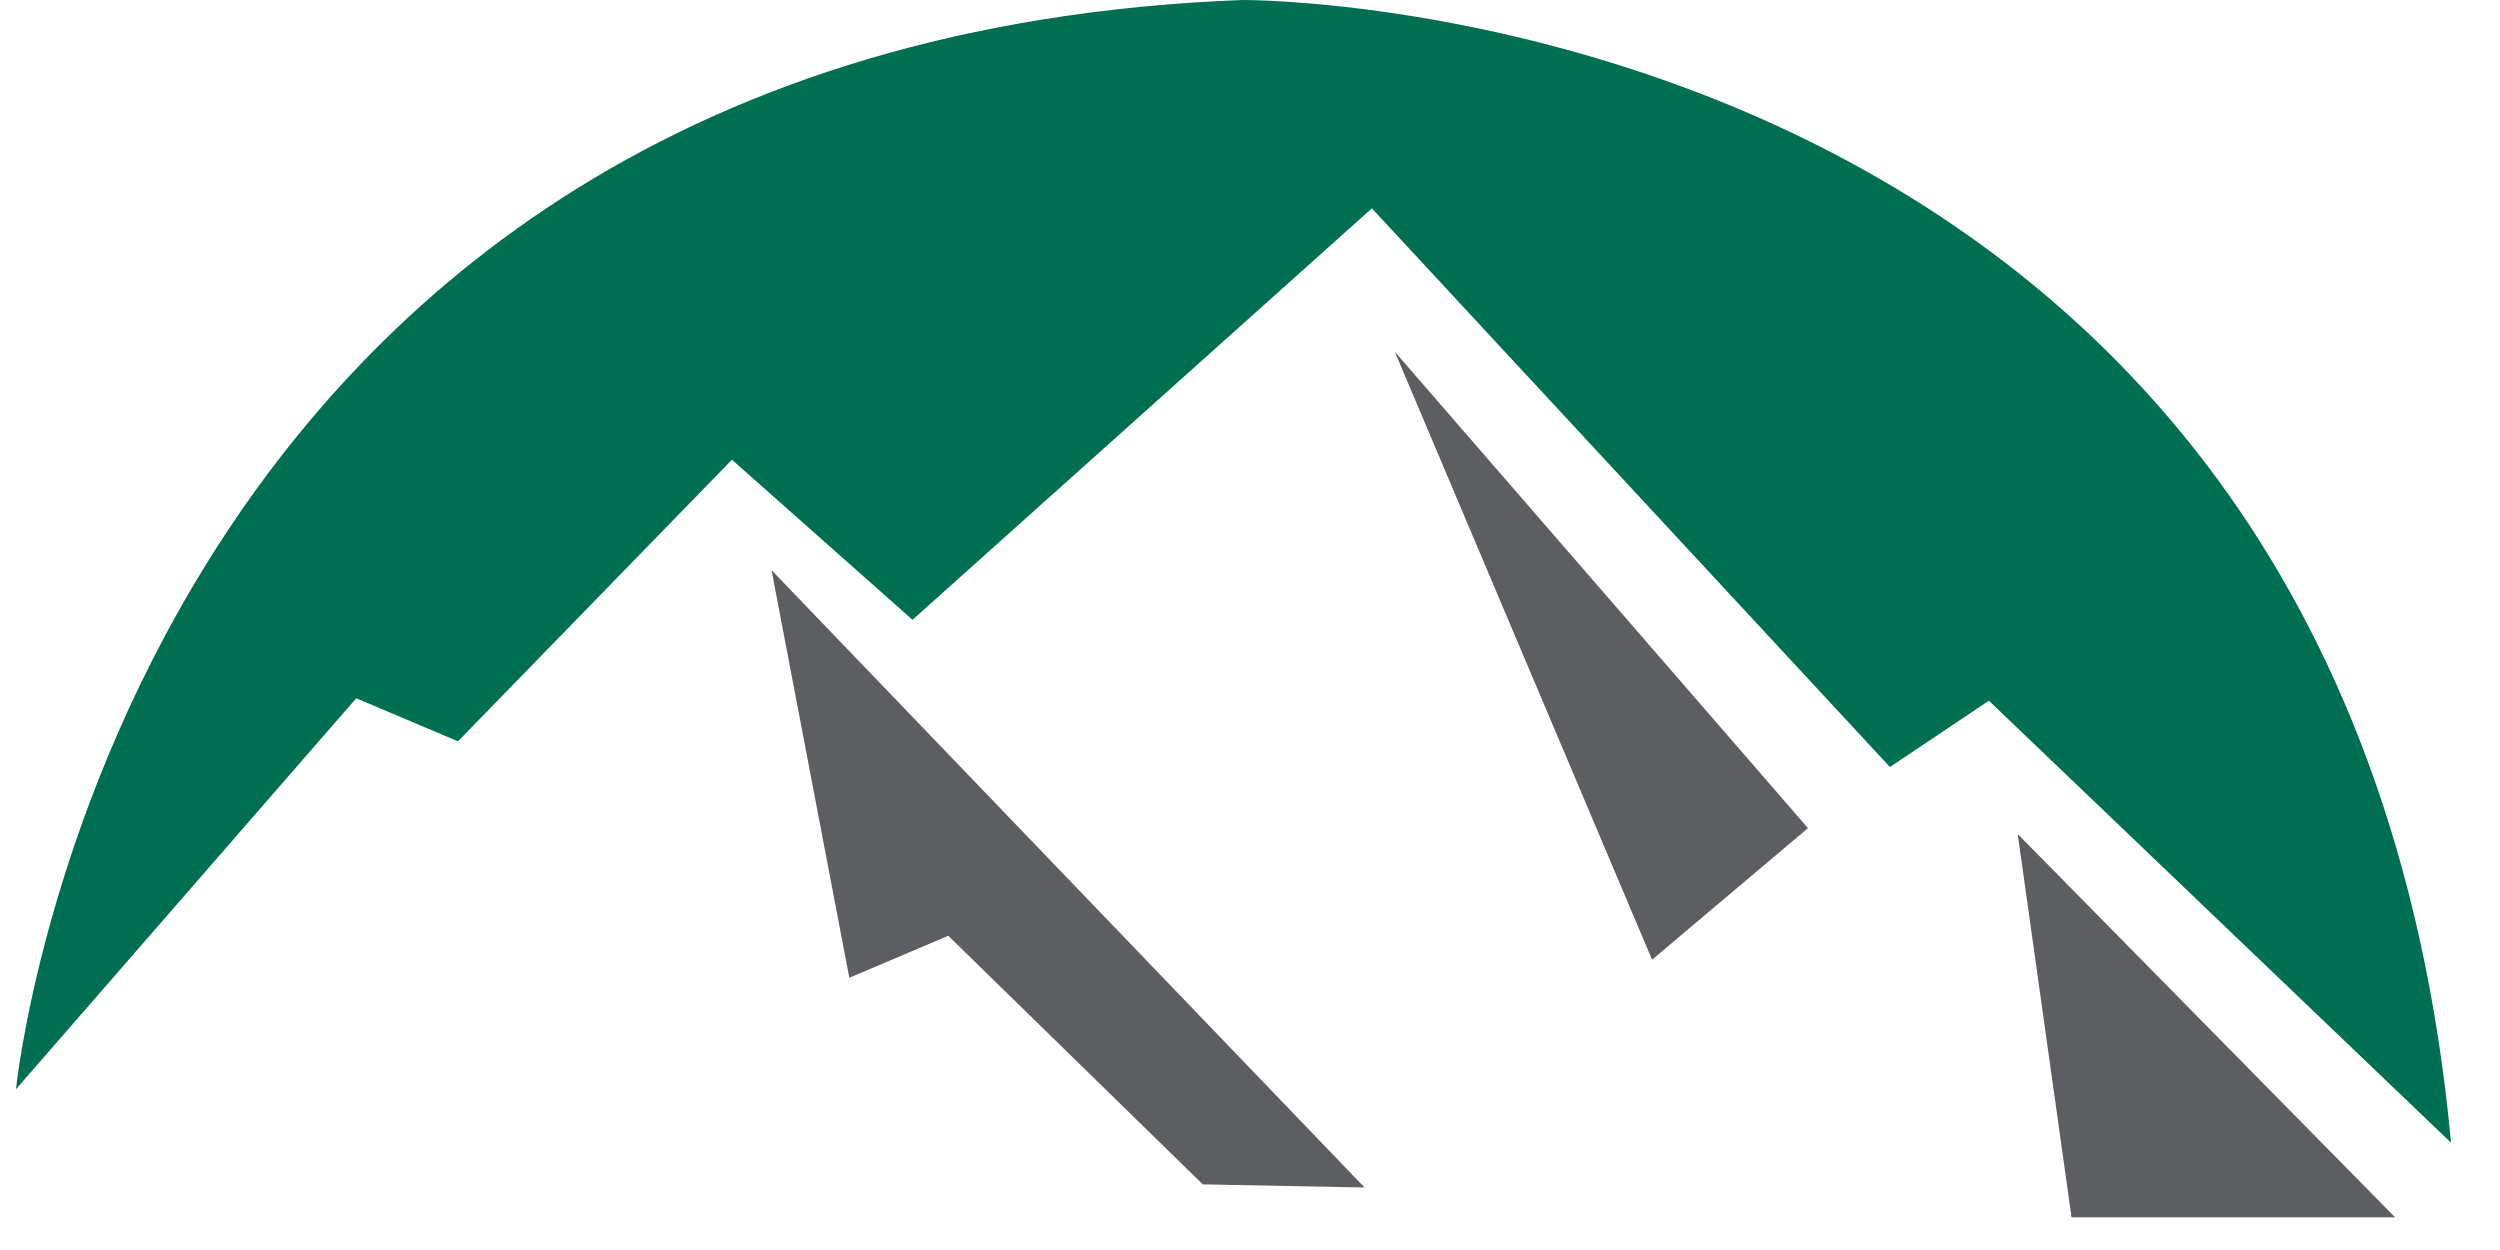
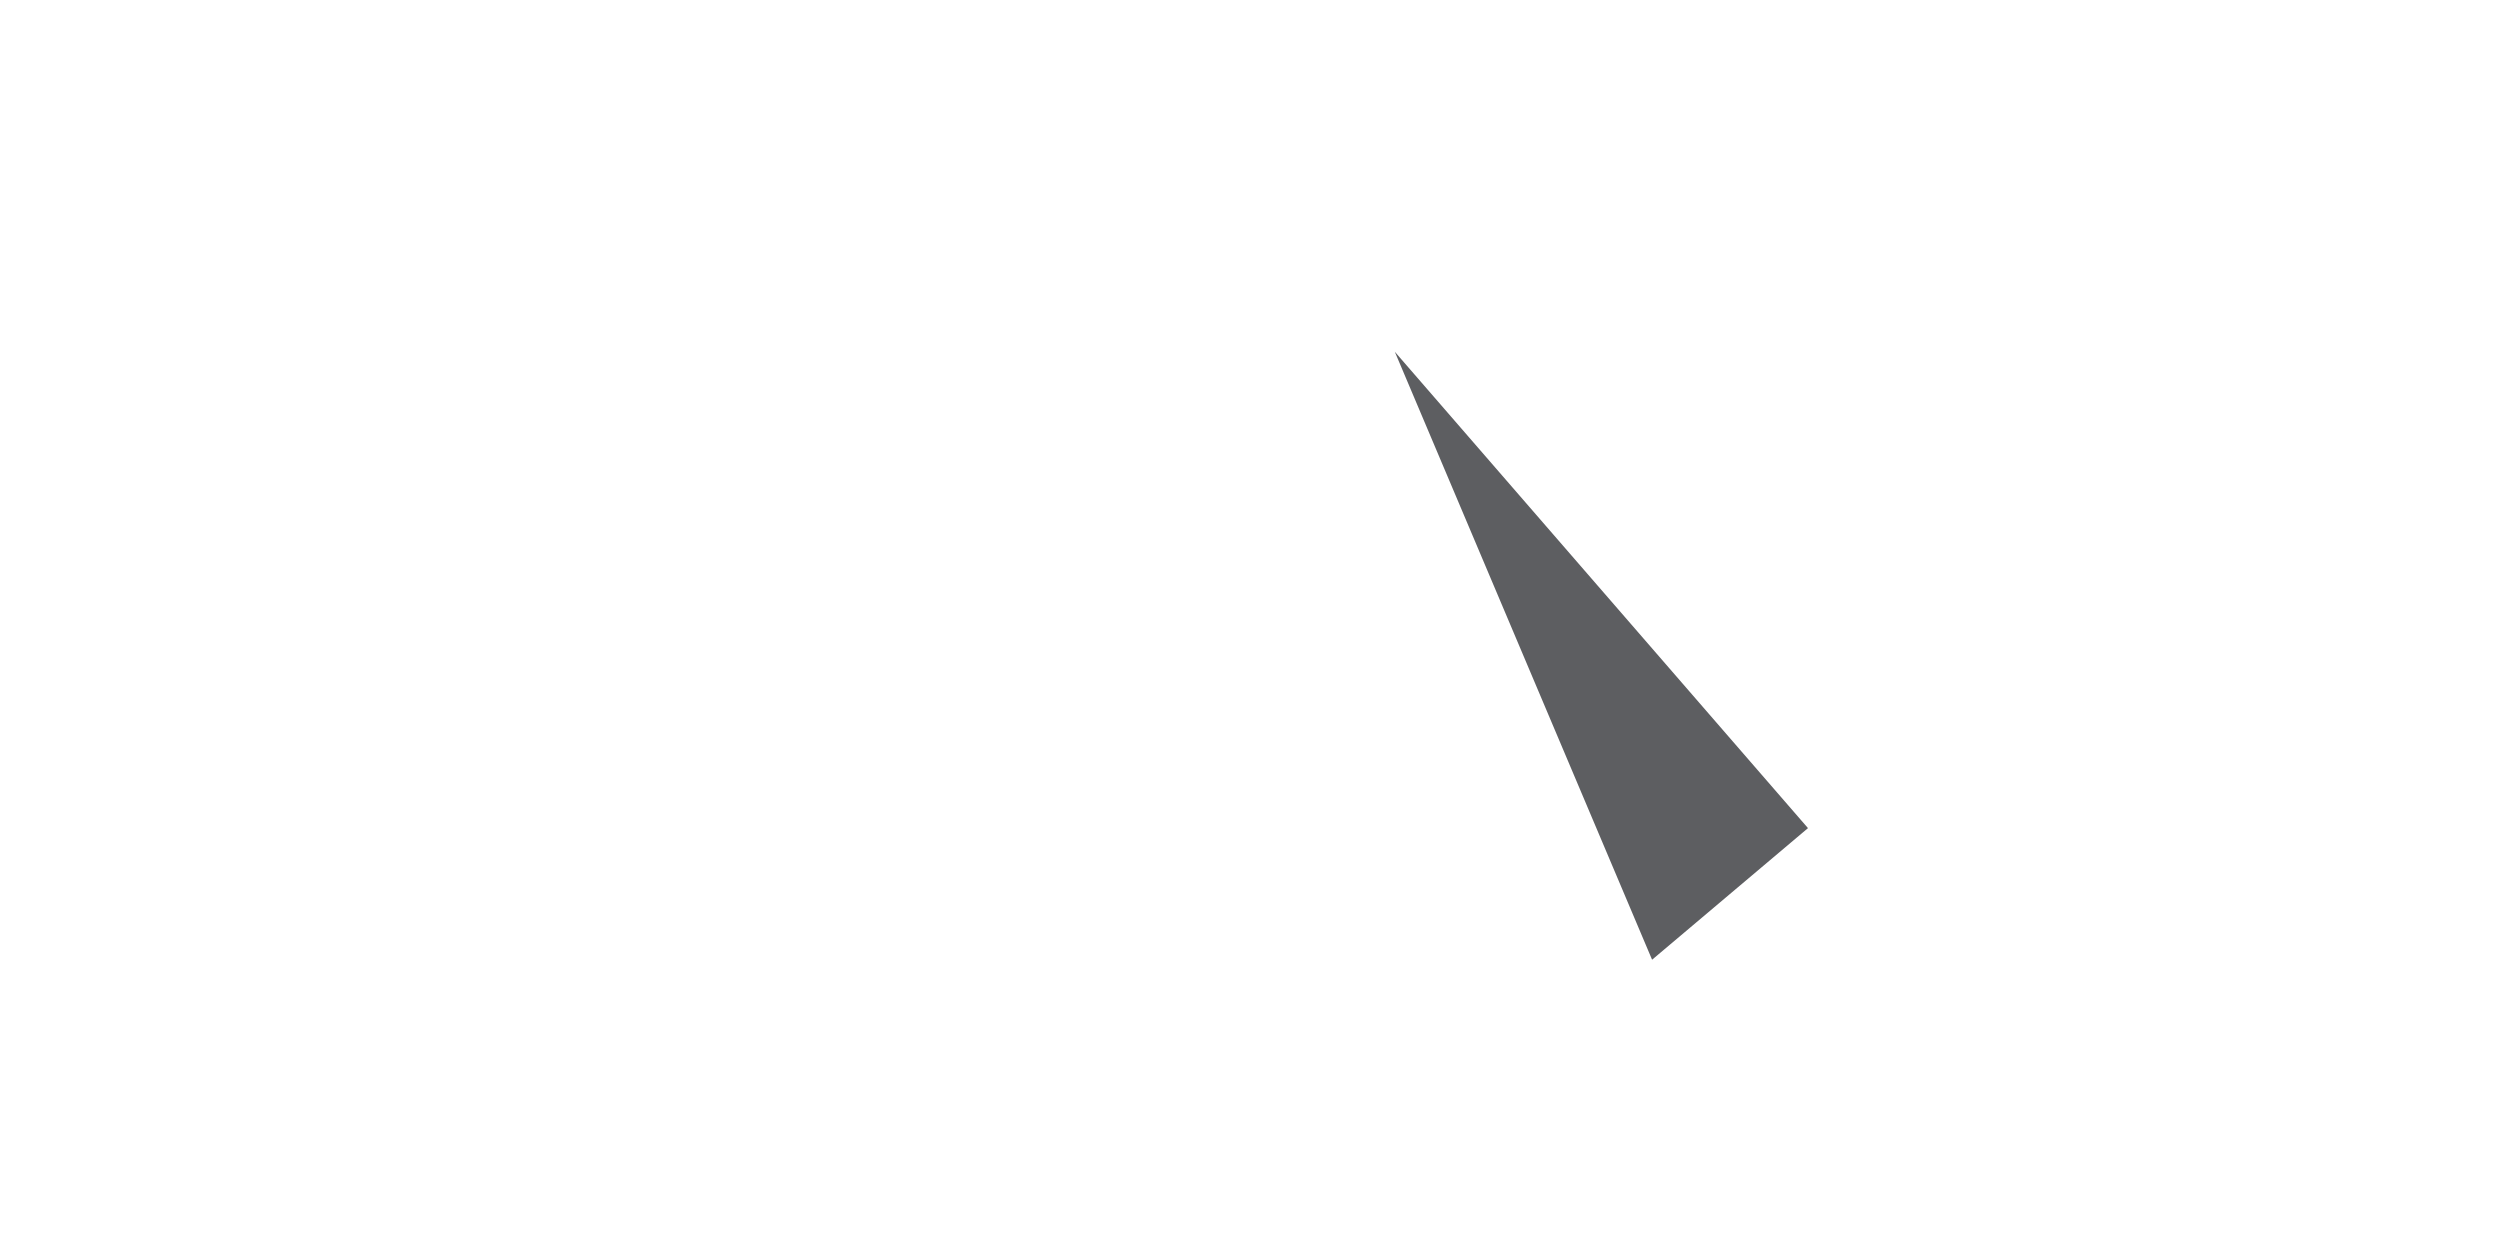
<svg xmlns="http://www.w3.org/2000/svg" width="72px" height="36px" viewBox="0 0 72 36" version="1.1">
  <title>monteagle-logomark</title>
  <g id="monteagle-logomark" stroke="none" stroke-width="1" fill="none" fill-rule="evenodd">
    <g id="monteaglefunds-logo" transform="translate(0.46, 0)" fill-rule="nonzero">
-       <polygon id="Path" fill="#5D5E61" points="21.76 16.42 38.84 34.2 34.18 34.11 26.85 26.95 24 28.16" />
      <polygon id="Path" fill="#5D5E61" points="39.71 10.13 51.61 23.85 47.12 27.64" />
-       <polygon id="Path" fill="#5D5E61" points="57.65 24.02 68.52 35.06 59.2 35.06" />
-       <path d="M70.13,32.91 L56.82,20.18 L53.97,22.09 L39.05,6 L25.82,17.85 L20.62,13.24 L12.73,21.35 L9.8,20.11 L0,31.37 C0,31.37 3,1.24 35.32,0 C35.32,0 67.06,-0.22 70.13,32.91" id="Path" fill="#006F51" />
    </g>
  </g>
</svg>